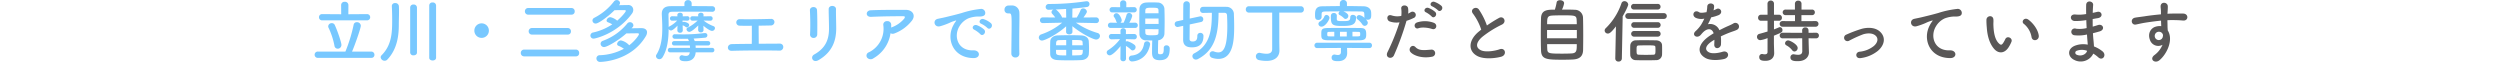
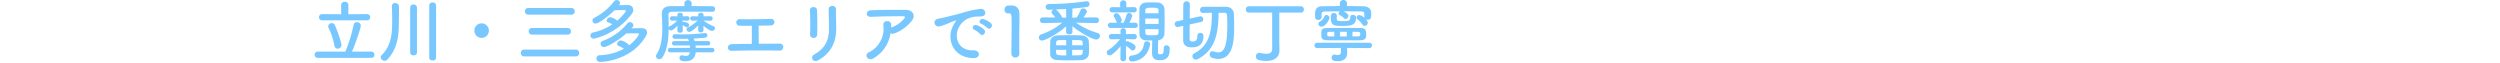
<svg xmlns="http://www.w3.org/2000/svg" width="1168" height="29.464">
  <g data-name="グループ 118">
    <path data-name="パス 290" d="M171.416 9.504a1.437 1.437 0 001.536-1.44 1.444 1.444 0 00-1.536-1.472l-8.672.064.032-4.32a1.566 1.566 0 00-1.7-1.5 1.549 1.549 0 00-1.7 1.5l.032 4.32-8.9-.064a1.4 1.4 0 00-1.472 1.44 1.408 1.408 0 001.472 1.472zm2.048 17.536a1.384 1.384 0 001.472-1.44 1.452 1.452 0 00-1.472-1.5h-8.992c1.184-2.656 4.1-10.848 4.1-12.1a1.752 1.752 0 00-1.856-1.632 1.445 1.445 0 00-1.5 1.216 71.59 71.59 0 01-3.84 12.512h-12.8a1.453 1.453 0 00-1.58 1.468 1.453 1.453 0 001.572 1.476zm-15.68-4.288a1.743 1.743 0 001.728-1.824c0-.992-1.632-6.016-3.072-9.184a1.489 1.489 0 00-1.44-.928 1.6 1.6 0 00-1.664 1.472 1.375 1.375 0 00.16.672 34.548 34.548 0 012.752 8.352 1.544 1.544 0 001.536 1.44zm42.752 4.224c0 .864.8 1.28 1.6 1.28s1.6-.416 1.6-1.28V2.528a1.472 1.472 0 00-1.632-1.376 1.43 1.43 0 00-1.568 1.376zm-8.9-2.4a1.4 1.4 0 001.568 1.28c.8 0 1.6-.416 1.6-1.28V3.488a1.461 1.461 0 00-1.6-1.376 1.414 1.414 0 00-1.568 1.376zm-10.688 3.264c4.768-4.96 5.376-11.584 5.376-16.224 0-1.792.1-4.224.1-6.368 0-.864-.032-1.7-.064-2.4a1.6 1.6 0 00-1.728-1.408 1.4 1.4 0 00-1.568 1.312v.1c.1 1.7.16 4.192.16 6.24 0 5.76-.064 11.872-4.96 16.736a1.3 1.3 0 00-.416.928 1.85 1.85 0 001.856 1.632 1.7 1.7 0 001.248-.548zm47.456-13.536a3.373 3.373 0 00-3.392-3.392 3.373 3.373 0 00-3.392 3.392 3.373 3.373 0 003.392 3.392 3.373 3.373 0 003.396-3.392zm38.656-7.456a1.434 1.434 0 001.44-1.536 1.481 1.481 0 00-1.44-1.568h-20.256a1.5 1.5 0 00-1.568 1.536 1.51 1.51 0 001.568 1.568zm-1.76 9.312a1.409 1.409 0 001.44-1.5 1.481 1.481 0 00-1.44-1.568h-16.736a1.5 1.5 0 00-1.568 1.532 1.5 1.5 0 001.568 1.536zm3.84 10.176a1.444 1.444 0 001.44-1.568 1.491 1.491 0 00-1.44-1.6h-24.256a1.528 1.528 0 00-1.568 1.568 1.536 1.536 0 001.568 1.6zm20.256-24.16a1.364 1.364 0 00.288-.8 1.5 1.5 0 00-1.568-1.344 1.565 1.565 0 00-1.28.672 27.406 27.406 0 01-9.184 7.616 1.432 1.432 0 00-.856 1.244 1.469 1.469 0 001.5 1.44c1.472 0 6.4-3.776 8.8-6.24 1.888-.032 3.776-.032 4.832-.032.32 0 .448.192.448.384 0 .448-1.92 2.752-4.032 4.544a6.891 6.891 0 00-3.168-1.632 1.862 1.862 0 00-1.792 1.568c0 .32.192.64.7.832a10.08 10.08 0 011.952.96 26.445 26.445 0 01-8.832 3.776 1.536 1.536 0 00-1.376 1.44 1.467 1.467 0 001.568 1.44c.608 0 10.848-2.208 17.856-11.68a2.934 2.934 0 00.608-1.76 2.249 2.249 0 00-2.56-2.24c-1.12 0-2.688.032-4.128.064zm3.232 13.44c1.984-.032 4.1-.064 5.376-.064a.456.456 0 01.512.448c0 .448-1.888 3.136-4.544 5.152a7.387 7.387 0 00-3.872-2.272 1.918 1.918 0 00-1.792 1.664.918.918 0 00.672.864 11.668 11.668 0 012.5 1.376 25.455 25.455 0 01-11.2 3.008 1.513 1.513 0 00-1.632 1.5 1.65 1.65 0 001.76 1.632c.736 0 14.4-.352 21.312-12a3.564 3.564 0 00.576-1.82c0-1.088-.8-1.92-2.5-1.952-1.28 0-3.1.032-4.736.064.16-.192.352-.352.512-.544a1.261 1.261 0 00.352-.864 1.589 1.589 0 00-1.628-1.444 1.607 1.607 0 00-1.28.672 26.248 26.248 0 01-11.36 8.032 1.482 1.482 0 00-1.06 1.38 1.579 1.579 0 001.632 1.536c1.412 0 6.692-3.072 10.404-6.368zm36.064-1.6l-.064-1.984c.9.768 3.008 2.4 4.032 2.4a1.371 1.371 0 001.376-1.28 1.017 1.017 0 00-.768-.96 16.4 16.4 0 01-4.544-2.592l3.136.064h.032a1.006 1.006 0 001.056-1.056 1 1 0 00-1.052-1.024h-.032l-3.2.064.032-.64v-.064c0-.672-.64-.992-1.248-.992-.8 0-1.312.512-1.28 1.056l.032.64-2.624-.064h-.032a1.006 1.006 0 00-1.056 1.056 1 1 0 001.056 1.024h.032l2.368-.064a19.483 19.483 0 01-4.64 3.3.886.886 0 00-.576.8 1.356 1.356 0 001.344 1.184c1.024 0 3.392-2.24 4.16-3.008l-.064 2.144v.032a1.144 1.144 0 001.28 1.056 1.132 1.132 0 001.248-1.06zm4.064-8.512a1.26 1.26 0 001.344-1.28 1.284 1.284 0 00-1.344-1.312 660.879 660.879 0 00-9.632-.064l.032-1.216V1.6a1.571 1.571 0 00-1.7-1.536 1.554 1.554 0 00-1.7 1.536v1.248c-2.624 0-4.992.032-6.5.032-2.848.032-4.064 1.312-4.064 3.616v.256c.1 1.888.224 4.128.224 6.5 0 4.16-.48 8.736-2.72 12.256a1.315 1.315 0 00-.224.736 1.554 1.554 0 001.6 1.408 1.754 1.754 0 001.472-.9c2.3-3.68 2.816-8.672 2.848-13.216a1.309 1.309 0 001.12.7c.864 0 2.56-1.76 3.008-2.272l-.064 2.24v.032a1.144 1.144 0 001.28 1.056 1.132 1.132 0 001.26-1.052v-.032l-.064-2.368a3.642 3.642 0 011.344.7.867.867 0 00.64.256 1.123 1.123 0 001.056-1.12c0-1.024-1.984-1.472-2.5-1.472a1.105 1.105 0 00-.576.16v-.768l2.176.064h.032a1.006 1.006 0 001.056-1.056 1 1 0 00-1.056-1.024h-.032l-2.112.064.032-.64V6.94c0-.672-.64-.992-1.248-.992-.8 0-1.312.512-1.28 1.056l.032.64-2.368-.064h-.032a1.015 1.015 0 00-1.088 1.056 1.008 1.008 0 001.096 1.028h.032l2.24-.064a12.879 12.879 0 01-3.52 2.688 1.415 1.415 0 00-.448.416c0-2.112-.064-4.128-.1-5.792 0-.832.384-1.376 1.5-1.408 1.92-.032 6.336-.064 10.528-.064 3.424 0 6.752.032 8.384.064zm-.06 18.944a1.006 1.006 0 001.056-1.056 1 1 0 00-1.056-1.028h-7.68c0-.384-.032-.768-.064-1.12h5.824a1 1 0 001.056-1.02 1 1 0 00-1.056-1.024h-6.208a5.738 5.738 0 00-.512-1.184c1.728-.1 3.52-.224 5.44-.416a1.105 1.105 0 00.992-1.12 1.029 1.029 0 00-1.152-1.024h-.256a78.367 78.367 0 01-9.728.608c-1.248 0-2.528-.032-3.9-.064h-.064a1.074 1.074 0 00-1.216 1.056 1.091 1.091 0 001.216 1.056c.96 0 1.92.032 2.912.032s2.016-.032 3.04-.032a4.318 4.318 0 01.544 1.088h-6.888a1.006 1.006 0 00-1.056 1.056.992.992 0 001.056.992h7.3c.032.352.064.736.064 1.12h-9.312a.99.99 0 00-1.024 1.024 1 1 0 001.024 1.056h9.216c-.128.992-.544 1.664-1.792 1.664a5.437 5.437 0 01-1.568-.256 1.361 1.361 0 00-.352-.064 1.189 1.189 0 00-1.088 1.28c0 1.184.992 1.536 2.912 1.536 2.72 0 4.448-1.44 4.64-4.16zm18.56-12.416c0 1.856.032 6.016-.032 8.448-3.488.032-6.816.064-9.312.128-2.368.032-2.528 3.2 0 3.136 6.112-.192 15.328-.224 22.144-.1a1.672 1.672 0 001.888-1.6 1.533 1.533 0 00-1.568-1.66c-2.816 0-6.336.032-9.888.064 0-2.08-.064-5.728-.032-8.448 2.08-.032 4.1-.064 5.664-.1a1.642 1.642 0 001.7-1.568 1.475 1.475 0 00-1.664-1.5c-4.8.128-10.368.224-14.56.128a1.521 1.521 0 10-.064 3.04c1.34.064 3.42.064 5.724.032zm30.56 4.032c.064-2.976.064-8.448-.1-11.328-.12-2.016-3.42-1.856-3.32.128.16 3.04.256 8.064.064 11.232a1.569 1.569 0 001.664 1.632 1.655 1.655 0 001.692-1.664zm.58 12.032c6.62-3.808 8.284-9.344 8.284-14.848 0-2.656-.16-6.24-.1-8.96.032-1.952-3.424-2.08-3.424 0 0 2.528.16 6.5.16 8.992 0 4.768-1.28 9.056-6.944 12.192-2.012 1.12-.604 4.128 2.024 2.624zm33.66-12.576a2.076 2.076 0 001.824.1 18.6 18.6 0 007.936-5.7c2.24-2.528.7-5.312-2.624-5.312-4.8 0-11.776-.032-16.416.192-2.4.128-2.56 3.2.256 3.072 4.48-.224 11.456-.32 15.04-.288.832 0 .832.48.352 1.152a13.925 13.925 0 01-5.828 4.028c-.1.032-.16.1-.256.128.032-.384.032-.8.032-1.184a1.7 1.7 0 00-1.92-1.824 1.638 1.638 0 00-1.76 1.952 12.228 12.228 0 01-6.716 12.58 1.638 1.638 0 00-.864 2.5 2.174 2.174 0 003.008.288 16.132 16.132 0 007.936-11.684zm45.216-2.5c1.152 1.28 3.04-.832 1.7-2.176a10.617 10.617 0 00-3.392-1.92c-1.568-.512-2.816 1.536-1.088 2.208a11.235 11.235 0 012.78 1.892zm-3.3 2.912c1.12 1.312 3.1-.736 1.792-2.144a10.45 10.45 0 00-3.36-2.016c-1.568-.576-2.848 1.408-1.152 2.144a12.251 12.251 0 012.724 2.02zm-3.068 11.204c3.392.028 3.168-3.744-.192-3.616-7.168.256-9.312-6.464-6.5-11.168a9.312 9.312 0 014.128-3.744 13.564 13.564 0 014.736-.9c2.24.128 2.944-.512 3.136-1.056a1.887 1.887 0 00-2.176-2.464 42.816 42.816 0 00-8.7 1.888c-3.264.928-6.08 1.568-7.648 1.952-1.024.256-2.88.608-3.552.768-2.56.544-1.7 4.224 1.12 3.456a30.358 30.358 0 002.88-.96c2.176-.832 1.632-.832 4.032-1.6.608-.192.768-.224.256.448a11.058 11.058 0 00-1.028 1.668c-3.484 6.432-.156 15.296 9.508 15.328zm21.344-1.984v-.064c-.064-1.984-.064-4-.064-5.984 0-4.576.1-8.864.1-11.424 0-.7 0-1.28-.032-1.7a3.407 3.407 0 00-3.716-3.416c-.672 0-.928 0-1.568.032a1.859 1.859 0 00-1.664 1.952 1.593 1.593 0 001.632 1.7h.448c1.088 0 1.248.352 1.248 4.832 0 4.224-.128 11.04-.128 14.016a1.781 1.781 0 001.892 1.752 1.722 1.722 0 001.852-1.696zm35.872-14.368a1.232 1.232 0 001.312-1.28 1.309 1.309 0 00-1.312-1.376h-.032l-5.892.036c1.376-1.92 1.6-2.368 1.6-2.752a1.716 1.716 0 00-1.76-1.472 1.21 1.21 0 00-1.184.8 25.547 25.547 0 01-1.792 3.456l-2.08.032.064-4.224c2.432-.192 4.8-.448 6.784-.736a1.342 1.342 0 001.184-1.376A1.276 1.276 0 00507.636.58a1.558 1.558 0 00-.384.032 116.833 116.833 0 01-17.184 1.248 1.414 1.414 0 00-1.532 1.404 1.314 1.314 0 001.44 1.312h.1c.672-.032 1.44-.064 2.208-.1a1.316 1.316 0 00-1.028 1.188 1.273 1.273 0 00.352.8 17.988 17.988 0 011.408 1.7l-5.76-.032h-.032a1.284 1.284 0 00-1.344 1.312 1.291 1.291 0 001.344 1.344h.032l8.992-.192a30.474 30.474 0 01-9.7 5.44 1.632 1.632 0 00-1.216 1.5 1.433 1.433 0 001.54 1.408c1.184 0 6.912-2.752 11.232-6.656l-.032 2.528v.032c0 .832.736 1.216 1.472 1.216.768 0 1.5-.416 1.5-1.216v-.032l-.032-2.592c4.484 3.712 9.86 6.24 11.044 6.24a1.785 1.785 0 001.856-1.664 1.508 1.508 0 00-1.184-1.408 34.563 34.563 0 01-10.048-4.8l9.408.192zm-3.424 14.464c.064-.8.1-1.7.1-2.624 0-1.152-.064-2.368-.128-3.424-.1-1.376-1.344-2.56-3.488-2.656-1.344-.064-3.232-.1-5.152-.1-2.208 0-4.448.032-5.888.1-2.176.064-3.392 1.408-3.456 2.688-.032.9-.064 1.92-.064 2.976 0 1.024.032 2.08.032 3.072.032 1.6 1.12 2.656 3.328 2.784 1.44.1 3.488.128 5.6.128 2.08 0 4.224-.032 5.728-.128 2.012-.1 3.288-1.344 3.388-2.816zm-10.56-17.024l-1.952-.032c-.192-.992-2.176-3.52-3.04-3.744 1.536-.064 3.2-.16 4.928-.256zm2.784 12.928v-2.464c4.352 0 4.8 0 4.864 1.152.032.416.064.864.064 1.312zm4.96 2.144c0 1.76-.1 2.432-1.44 2.5-.9.032-2.144.1-3.52.1v-2.6zm-7.744-2.144h-4.74c0-1.728.064-2.368 1.472-2.4.8-.032 1.984-.064 3.264-.064zm0 4.736c-3.52 0-4.672-.032-4.736-1.184-.032-.48-.032-.928-.032-1.408h4.768zm45.568-3.392v.32c0 2.112-.384 2.528-1.7 2.528-.992 0-.992-.384-.992-1.216 0-1.536.032-3.328.1-5.312a3.2 3.2 0 002.912-3.1 168.477 168.477 0 000-11.552 3.136 3.136 0 00-3.228-2.98c-.9-.064-1.792-.064-2.656-.064s-1.7 0-2.592.064c-2.3.128-3.168 1.568-3.2 3.008a294 294 0 00-.064 5.312c0 2.144.032 4.288.064 6.24a2.954 2.954 0 003.168 3.1c.992.032 1.888.064 2.816.064-.064 1.76-.1 3.68-.1 5.536 0 2.272.608 3.68 3.616 3.68 3.84 0 4.64-2.176 4.64-5.408a1.442 1.442 0 00-1.5-1.536 1.19 1.19 0 00-1.284 1.284zm-13.92-16.7a1.226 1.226 0 001.312-1.252 1.22 1.22 0 00-1.312-1.216l-3.588.036.032-1.856a1.36 1.36 0 00-1.472-1.344 1.351 1.351 0 00-1.44 1.344l.032 1.856-3.616-.032a1.236 1.236 0 00-1.344 1.248 1.23 1.23 0 001.344 1.216zm.544 7.264a1.191 1.191 0 001.248-1.248 1.183 1.183 0 00-1.248-1.216l-2.752.032a10.382 10.382 0 001.408-3.2 1.5 1.5 0 00-1.5-1.376 1.2 1.2 0 00-1.184.992 21.773 21.773 0 01-1.344 3.584h-1.5a1.452 1.452 0 00.608-1.184c0-.64-1.12-3.264-2.4-3.264a1.313 1.313 0 00-1.376 1.152.99.99 0 00.256.672 6.431 6.431 0 01.96 1.952 1.466 1.466 0 00.448.672l-3.072-.032a1.183 1.183 0 00-1.248 1.216 1.191 1.191 0 001.248 1.248zm6.976 7.84a.886.886 0 00.032-.288 1.375 1.375 0 00-1.472-1.312 1.3 1.3 0 00-1.344 1.088c-.512 2.944-1.984 5.184-5.856 5.568a1.336 1.336 0 00-1.248 1.372 1.42 1.42 0 001.568 1.376c.192 0 6.812-.128 8.32-7.808zm-13.856 6.492a1.215 1.215 0 001.312 1.216 1.193 1.193 0 001.312-1.184l-.032-5.984a12.739 12.739 0 012.336 1.76 1.139 1.139 0 00.832.352 1.51 1.51 0 001.344-1.536 1.345 1.345 0 00-.512-1.056 9.882 9.882 0 00-3.424-1.728 1.185 1.185 0 00-.608.224v-1.184l3.9.1h.032a1.148 1.148 0 001.184-1.216 1.2 1.2 0 00-1.184-1.28h-.032l-3.9.032.032-1.408v-.036a1.223 1.223 0 00-1.28-1.28 1.223 1.223 0 00-1.28 1.28v.032l.032 1.408-4.128-.032h-.032a1.2 1.2 0 00-1.28 1.248 1.235 1.235 0 001.28 1.248h.032l3.9-.1a20.439 20.439 0 01-5.468 5.096 1.342 1.342 0 00-.768 1.152 1.409 1.409 0 001.408 1.34c1.12 0 3.52-2.368 5.056-4.32zm17.824-21.184h-6.208l.032-1.244c0-1.312.864-1.344 2.912-1.344 2.72 0 3.232.032 3.232 1.312zm0 2.464c0 .832.032 1.664.032 2.5h-6.24v-2.5zm0 4.96c0 .512-.032.992-.032 1.5-.032 1.216-.288 1.344-3.392 1.344-2.08 0-2.752-.1-2.752-1.312 0-.512-.032-1.024-.032-1.536zm30.816-7.648c.672 0 1.152.352 1.184 1.248.064 1.44.128 3.136.128 4.9 0 9.568-1.632 12.352-4.192 12.352a5.537 5.537 0 01-2.012-.42 1.9 1.9 0 00-.672-.128 1.4 1.4 0 00-1.376 1.5 1.661 1.661 0 001.184 1.6 9.362 9.362 0 002.88.48c7.2 0 7.392-9.44 7.392-15.264 0-1.92-.064-3.808-.128-5.44a3.42 3.42 0 00-3.52-3.616c-1.824-.032-4.128-.032-6.368-.032-1.6 0-3.2 0-4.544.032a1.358 1.358 0 00-1.376 1.44 1.332 1.332 0 001.376 1.408h.032c1.216-.032 2.624-.064 4.1-.064 0 7.9-.736 15.1-8.224 18.944a1.482 1.482 0 00-.864 1.312 1.625 1.625 0 001.6 1.6 2.074 2.074 0 00.928-.224c8.544-4.416 9.6-12.736 9.7-21.632zm-12.704 10.78v.128c0 1.28-.288 2.5-2.24 2.5-.32 0-1.312-.064-1.376-1.056 0-.512.032-3.552.064-6.912l5.344-1.152a1.248 1.248 0 00.992-1.248 1.328 1.328 0 00-1.248-1.408.886.886 0 00-.288.032l-4.8 1.024c.032-3.2.064-6.112.064-6.656a1.437 1.437 0 00-1.5-1.408 1.452 1.452 0 00-1.536 1.344c-.032.416-.064 3.776-.064 7.36l-2.912.64a1.255 1.255 0 00-1.056 1.28 1.324 1.324 0 001.28 1.376 1.313 1.313 0 00.352-.032l2.336-.512c0 3.2-.032 6.016-.032 6.5 0 3.424 2.752 3.552 4.16 3.552 4.736 0 5.344-3.168 5.344-5.44a1.4 1.4 0 00-1.5-1.312 1.307 1.307 0 00-1.376 1.376zm38.3 2.912V5.888h10.112a1.367 1.367 0 001.376-1.472 1.413 1.413 0 00-1.376-1.5h-24.284a1.408 1.408 0 00-1.472 1.472 1.416 1.416 0 001.472 1.5h10.848v17.024c0 1.6-1.024 2.208-2.688 2.208a14.935 14.935 0 01-2.848-.384 2.51 2.51 0 00-.448-.064 1.631 1.631 0 00-1.632 1.7 1.779 1.779 0 001.568 1.728 16.9 16.9 0 003.36.352c4.544 0 6.08-2.432 6.08-4.832v-.128zM629.3 1.628a1.584 1.584 0 00-1.664-1.632 1.584 1.584 0 00-1.664 1.632v1.216c-2.912 0-5.76.064-8.32.1-3.232.032-3.264 2.4-3.264 4.064 0 1.28.064 2.3 1.5 2.3a1.422 1.422 0 001.568-1.312V6.748c.032-.8-.032-1.344 1.7-1.376 1.824-.032 4.224-.064 6.784-.064a1.408 1.408 0 00-.576.992.853.853 0 00.48.7 8.175 8.175 0 012.048 1.5 1.134 1.134 0 00.768.352 1.426 1.426 0 001.28-1.408c0-.256-.064-1.184-2.3-2.144 2.976 0 6.016.032 8.256.064 1.5.032 1.536.224 1.536 2.528a1.379 1.379 0 00.1.544 4.753 4.753 0 00-2.4-1.408 1.283 1.283 0 00-1.344 1.152 1.162 1.162 0 00.544.928 9.985 9.985 0 012.144 2.3 1.349 1.349 0 001.12.672 1.476 1.476 0 001.44-1.44c0-.256-.032-.608-.9-1.6a1.867 1.867 0 00.832.192c1.5 0 1.664-1.024 1.664-2.24 0-.416 0-.8-.032-1.152-.064-2.048-1.824-2.88-3.552-2.912-2.4-.032-5.056-.1-7.744-.1zm4.256 6.5c0-.736-.768-1.184-1.5-1.184a1.1 1.1 0 00-1.216 1.12c0 1.76-.832 1.792-3.808 1.792-2.24 0-2.464-.16-2.5-1.056 0-.352.032-1.024.032-1.6a1.275 1.275 0 00-1.408-1.12c-1.376 0-1.376 1.184-1.376 1.728 0 3.68.544 4.32 5.12 4.32 4.644 0 6.66-.416 6.66-4zm4.74 7.808c0-2.432-.832-2.816-2.816-2.848-2.4-.032-5.6-.032-8.7-.032-2.272 0-4.512 0-6.336.032-3.008.032-3.136.736-3.136 2.816 0 2.048.032 2.88 3.264 2.912 2.4.032 5.024.032 7.584.032s5.024 0 7.072-.032c2.844-.032 3.068-.992 3.068-2.88zm-20.9-3.488c1.824 0 3.744-3.232 3.744-4.128a1.48 1.48 0 00-1.408-1.344 1.142 1.142 0 00-1.056.9 4.888 4.888 0 01-1.88 2.108 1.368 1.368 0 00-.832 1.184 1.388 1.388 0 001.432 1.28zm22.372 10.016a1.181 1.181 0 001.216-1.248 1.164 1.164 0 00-1.216-1.252h-24.32a1.253 1.253 0 00-1.344 1.248 1.236 1.236 0 001.344 1.252l11.04-.064v1.856c0 1.088-.608 1.44-1.472 1.44a6.538 6.538 0 01-1.28-.192 1.313 1.313 0 00-.352-.032 1.346 1.346 0 00-1.248 1.472c0 1.5 1.536 1.632 2.976 1.632 3.36 0 4.288-1.984 4.288-3.84v-.16l-.032-1.412-.032-.768zm-5.5-7.584c1.152 0 1.216.128 1.216 1.056 0 .8 0 1.056-1.152 1.056h-2.464v-2.144zm-5.06 2.144h-3.168v-2.176h3.168zm-5.824-.032h-2.112c-.992 0-1.184-.032-1.184-1.024 0-.9.032-1.088 1.184-1.088l2.112-.032z" fill="#78c8ff" />
-     <path data-name="パス 291" d="M671.776 4.764c1.088 1.216 2.912-.768 1.632-2.048a10.318 10.318 0 00-3.232-1.852c-1.5-.48-2.656 1.472-1.024 2.112a11.531 11.531 0 012.624 1.788zm-2.912 2.912c1.056 1.248 2.944-.7 1.7-2.048a9.9 9.9 0 00-3.168-1.92c-1.472-.544-2.752 1.408-1.12 2.08a11.01 11.01 0 012.588 1.892zm.192 5.856c2.016.672 2.88-2.144.736-2.912a11.878 11.878 0 00-7.68-.16c-2.112.736-1.12 3.36.544 2.752 1.696-.636 4.608-.284 6.4.324zm0 12.96a1.663 1.663 0 10-.416-3.3c-3.744.32-5.7.48-7.328-1.184-1.664-1.7-3.648.832-2.272 2.368 1.408 1.576 5.376 3.048 10.016 2.12zM657.12 9.728a20.61 20.61 0 003.232-1.28 1.527 1.527 0 10-1.248-2.752c-.384.224-.768.448-1.216.672a9.738 9.738 0 00-.032-2.56c-.32-1.76-3.328-1.664-3.2.16a13.946 13.946 0 01.032 3.456 8.553 8.553 0 01-4.416-.192c-2.4-.864-2.72 2.048-1.088 2.752a9.333 9.333 0 004.672.448 99.053 99.053 0 01-5.6 13.888c-1.344 2.72 2.048 3.644 3.008 1.504a125.873 125.873 0 005.856-16.096zm34.912 4.128c-.32.224-.608.48-.928.736-5.184 4.128-5.376 9.312-.768 11.648 3.168 1.6 8.512.96 11.04.256 2.848-.8 1.888-4.48-.8-3.456-1.92.7-6.5 1.536-8.736.416-2.5-1.216-2.4-3.616.768-6.3a48.1 48.1 0 019.088-5.668c2.464-1.248.8-4.32-1.376-3.1a61.042 61.042 0 00-5.632 3.52 32.481 32.481 0 00-3.744-7.456c-1.28-1.824-4.416-.1-2.752 1.952a26.023 26.023 0 013.84 7.452zM729.76 4.48a10.673 10.673 0 00.992-2.976c0-.928-.992-1.408-1.888-1.408-.768 0-1.5.32-1.6 1.024a24.522 24.522 0 01-.832 3.392c-3.392 0-6.3.032-6.464 3.9-.064 2.112-.1 4.928-.1 7.712 0 2.752.032 5.472.1 7.392.128 4.324 2.72 4.388 10.368 4.388 1.568 0 3.136-.032 4.384-.1 3.1-.128 4.8-1.376 4.9-4.352.032-1.6.064-4.192.064-6.848 0-3.1-.032-6.336-.1-8.384a3.79 3.79 0 00-3.9-3.648c-1.252-.092-3.62-.092-5.924-.092zm-6.944 6.816c0-2.976.1-3.9 2.368-4.032 1.024-.064 2.848-.1 4.736-.1 5.888 0 6.592 0 6.688 2.176.032.544.064 1.216.064 1.952zm13.888 6.592h-13.92v-3.872h13.92zm-.032 2.72c0 2.976 0 4.224-2.464 4.352-1.056.064-2.656.1-4.224.1-6.272 0-7.04-.064-7.1-2.176a43.63 43.63 0 01-.064-2.272zm37.76-16.16a1.293 1.293 0 001.376-1.312 1.276 1.276 0 00-1.376-1.312h-11.008a1.321 1.321 0 00-1.408 1.312 1.3 1.3 0 001.408 1.312zm2.88 4.384a1.309 1.309 0 001.408-1.344 1.309 1.309 0 00-1.408-1.344h-16.544a1.337 1.337 0 00-1.44 1.344 1.337 1.337 0 001.44 1.344zm-2.848 4.16a1.293 1.293 0 001.376-1.312 1.276 1.276 0 00-1.376-1.312H763.52a1.3 1.3 0 00-1.408 1.312 1.321 1.321 0 001.408 1.312zm0 4.128a1.293 1.293 0 001.376-1.312 1.276 1.276 0 00-1.376-1.312H763.52a1.314 1.314 0 00-1.44 1.312 1.331 1.331 0 001.44 1.312zm2.048 8.416c.032-.7.032-1.44.032-2.176 0-.768 0-1.5-.032-2.24-.064-1.536-1.408-2.24-2.784-2.272-1.76-.032-3.616-.064-5.472-.064-1.344 0-2.688 0-4 .064a2.508 2.508 0 00-2.592 2.432c-.032.8-.032 1.568-.032 2.368 0 .608 0 1.216.032 1.92a2.492 2.492 0 002.532 2.528c1.472.064 3.008.064 4.608.064 1.568 0 3.232 0 4.864-.064a2.683 2.683 0 002.844-2.56zm-21.856 1.828a1.428 1.428 0 001.54 1.4 1.452 1.452 0 001.536-1.44l.384-19.712c1.312-2.24 2.592-4.9 2.592-5.5a1.753 1.753 0 00-1.792-1.568 1.434 1.434 0 00-1.38 1.02 29.5 29.5 0 01-7.3 11.584 1.547 1.547 0 00-.544 1.12 1.464 1.464 0 001.5 1.408c.768 0 1.632-.576 3.776-3.36l-.312 15.012zm17.792-1.8c-1.184.032-2.368.064-3.488.064-1.152 0-2.24-.032-3.328-.064-.96-.064-1.024-.384-1.024-2.208 0-1.632.032-2.08 1.024-2.112.96-.032 2.08-.064 3.232-.064 4.256 0 4.512 0 4.544.96.032.448.032.9.032 1.312 0 1.732-.096 2.052-.992 2.112zm28.128-20.86a6.05 6.05 0 00.256-1.856c-.064-1.568-3.072-1.76-3.2.16a13.35 13.35 0 01-.352 2.688c-.16.032-.352.032-.48.064-1.12.192-2.4.352-3.008-.064-2.24-1.5-3.808 1.5-1.5 2.656a6.463 6.463 0 003.968.352 26.679 26.679 0 01-1.5 2.848 15.973 15.973 0 01-2.592 3.008c-1.92 1.728.416 3.552 2.176 1.984a7.008 7.008 0 00.736-.832l.128-.128c2.08-2.4 4.544-2.72 5.408-.032-.608.352-1.12.7-1.568.992-5.792 3.808-6.56 8.128-2.24 10.56 2.5 1.408 6.848.928 8.736.448 2.944-.768 2.048-4.224-.768-3.36-1.5.48-4.64 1.12-6.336.256-1.792-.9-2.272-2.816 1.7-5.376.256-.16.544-.32.832-.48 0 .672-.032 1.408-.064 2.08-.1 1.248.64 1.856 1.44 1.824a1.892 1.892 0 001.7-1.984 25.567 25.567 0 00-.064-3.52 57.61 57.61 0 014.064-1.76c1.7-.64 2.432-.8 3.456-1.312a1.706 1.706 0 10-1.792-2.88 24.576 24.576 0 01-2.5 1.184c-1.248.544-2.592 1.216-3.9 1.888a4.663 4.663 0 00-5.376-2.784 32.653 32.653 0 001.536-3.232 18 18 0 003.52-1.056c2.368-1.184.64-3.84-1.12-2.784a11.255 11.255 0 01-1.344.576zm47.68 7.776a1.284 1.284 0 001.34-1.316 1.267 1.267 0 00-1.344-1.312l-6.624.032V7.068h4.9a1.276 1.276 0 001.376-1.312 1.269 1.269 0 00-1.376-1.28h-4.864V1.692a1.4 1.4 0 00-1.536-1.376 1.4 1.4 0 00-1.536 1.376v2.784h-4.288a1.308 1.308 0 00-1.44 1.28 1.314 1.314 0 001.44 1.312h4.32v2.816l-5.76-.032a1.3 1.3 0 00-1.408 1.312 1.321 1.321 0 001.408 1.312zm.192 5.44a1.284 1.284 0 001.348-1.312 1.267 1.267 0 00-1.344-1.312l-3.488.032-.032-1.216a1.355 1.355 0 00-1.472-1.312 1.365 1.365 0 00-1.5 1.312l.032 1.216-9.12-.032a1.3 1.3 0 00-1.408 1.312 1.321 1.321 0 001.408 1.312l9.12-.032.032 5.984c0 1.344-.832 1.728-1.952 1.728a9.769 9.769 0 01-1.856-.224 1.2 1.2 0 00-.32-.032 1.421 1.421 0 00-1.408 1.5c0 1.728 2.176 1.728 3.456 1.728 3.808 0 5.184-2.272 5.184-4.032v-.1l-.132-4.476-.032-2.08zm-10.052 6.144a1.624 1.624 0 001.472-1.664c0-1.664-3.584-3.52-4.416-3.52a1.426 1.426 0 00-1.472 1.344 1.1 1.1 0 00.672.992 8.609 8.609 0 012.656 2.24 1.378 1.378 0 001.088.608zm-12.6.256c0 .832-.64 1.056-1.312 1.056a4.974 4.974 0 01-1.024-.128.886.886 0 00-.288-.032 1.346 1.346 0 00-1.252 1.472c0 1.44 1.184 1.728 2.88 1.728 2.784 0 4.1-1.568 4.1-3.584v-.128c-.032-1.12-.128-4.032-.128-4.544v-3.488c3.552-1.44 4-1.632 4-2.592a1.325 1.325 0 00-1.184-1.408 1.256 1.256 0 00-.448.1c-.7.32-1.5.64-2.336.96V9.7h2.3a1.34 1.34 0 001.408-1.408 1.34 1.34 0 00-1.408-1.408h-2.3v-5.12a1.424 1.424 0 00-1.5-1.5 1.468 1.468 0 00-1.536 1.5l.032 5.12h-3.04a1.332 1.332 0 00-1.376 1.408A1.332 1.332 0 00822.76 9.7h3.04v5.024c-1.28.384-2.56.768-3.808 1.088a1.412 1.412 0 00-1.12 1.408 1.5 1.5 0 001.568 1.536 13.708 13.708 0 003.36-.96zm51.488-.512c2.912-2.432 4-5.984 1.312-8.768-2.24-2.336-5.92-2.3-8.608-1.632a59.135 59.135 0 00-7.36 2.752 1.577 1.577 0 101.368 2.816 54.943 54.943 0 016.56-2.976c2.08-.608 4.608-.64 5.984.928.96 1.088.864 2.848-1.056 4.544a12.571 12.571 0 01-6.72 2.688c-2.208.32-1.952 3.392.576 2.976a16.081 16.081 0 007.94-3.328zm33.82 3.328c3.392.032 3.2-3.744-.16-3.616-7.168.256-9.312-6.464-6.5-11.168a9.222 9.222 0 014.1-3.744 13.754 13.754 0 014.768-.9c2.24.128 2.944-.512 3.136-1.056a1.887 1.887 0 00-2.176-2.464 43.085 43.085 0 00-8.736 1.888c-3.264.928-6.048 1.568-7.616 1.952-1.024.256-2.88.608-3.552.768-2.56.544-1.728 4.224 1.088 3.456a30.357 30.357 0 002.88-.96c2.176-.832 1.632-.832 4.032-1.6.608-.192.768-.224.256.448a11.057 11.057 0 00-1.024 1.664c-3.488 6.436-.16 15.3 9.504 15.332zm41.408-10.5c-.32-2.72-2.528-5.728-4.8-7.424-1.92-1.44-3.648.928-2.112 1.984a10.1 10.1 0 013.552 6.208c.444 2.212 3.616 1.572 3.36-.764zm-13.984 5.28a14.64 14.64 0 001.248-2.464c.608-1.664-2.048-3.008-2.912-1.152a12.584 12.584 0 01-1.056 1.888c-.7.96-1.12.864-1.952.064-1.792-1.728-2.4-4.9-2.528-8.256-.064-1.472.064-1.536 0-2.784-.1-2.4-3.2-1.984-3.264.032a31.883 31.883 0 00.16 3.552c.256 4.032 1.312 7.744 3.616 10.24 1.792 1.928 4.64 2.212 6.688-1.116zM974.72 9.404c.032 1.248.1 2.5.16 3.712a13.636 13.636 0 01-4.992.288 1.592 1.592 0 10-.672 3.072 17.4 17.4 0 005.824-.352c.064.992.128 1.888.192 2.656.064.736.128 1.408.16 2.08a10.813 10.813 0 00-6.112.544c-3.488 1.472-3.3 5.056-.256 6.56a6.527 6.527 0 008.96-2.912 14.733 14.733 0 012.336 1.732c2.016 1.856 4.1-1.056 1.952-2.816a14.882 14.882 0 00-3.968-2.272 61.22 61.22 0 00-.256-3.168c-.1-.928-.16-1.92-.224-3.008a79.315 79.315 0 003.072-.832c2.848-.8 1.632-3.744-.736-2.976-.864.288-1.664.512-2.432.736-.032-1.184-.032-2.368-.032-3.552.736-.128 1.536-.288 2.4-.416 2.784-.448 1.92-3.424-.192-2.944-.768.16-1.5.352-2.176.48.032-1.28.1-2.56.192-3.712.128-1.856-3.2-2.432-3.264.032a91.617 91.617 0 000 4.224 18.405 18.405 0 01-4.96.224c-2.912-.352-2.784 2.976-.32 3.04a28.79 28.79 0 005.024-.384zm.384 14.336c-.48 1.792-2.976 2.752-4.928 1.792a.967.967 0 01.1-1.824 6.968 6.968 0 014.828.036zm35.232-2.812a11.361 11.361 0 01-3.648 4.7c-2.784 1.984 0 4.256 2.144 2.56 3.392-2.72 6.784-9.5 3.936-13.984-.032-.7-.1-1.376-.1-1.824 0-.928-.032-1.92-.064-2.944.832-.032 1.6-.064 2.336-.064 1.984.032 2.752.032 5.024.224 2.56.192 2.688-3.2 0-3.264-2.176-.032-3.3 0-4.864 0-.7 0-1.536.032-2.464.1 0-.16.032-.32.032-.48.064-.864.16-2.336.128-3.072-.128-2.016-3.36-2.24-3.36.1 0 1.024.192 1.152.16 3.136v.576c-2.816.256-5.7.608-7.3.864-1.344.224-3.424.448-4.7.672-2.528.416-1.888 3.616.256 3.232.96-.16 2.464-.576 4.768-.928 1.664-.256 4.32-.64 7.008-.9.032.928.064 1.888.1 2.592a6.341 6.341 0 00-2.752.288c-1.952.608-3.68 2.912-2.56 6.016a4.088 4.088 0 005.92 2.4zm-.032-5.216a1.446 1.446 0 01.192 1.216 1.9 1.9 0 01-3.68.544 1.962 1.962 0 01.928-2.432 2.086 2.086 0 012.048.128 4.12 4.12 0 01.512.544z" fill="#595757" />
  </g>
-   <path data-name="長方形 147" fill="none" d="M0 .464h1168v29H0z" />
+   <path data-name="長方形 147" fill="none" d="M0 .464h1168H0z" />
</svg>